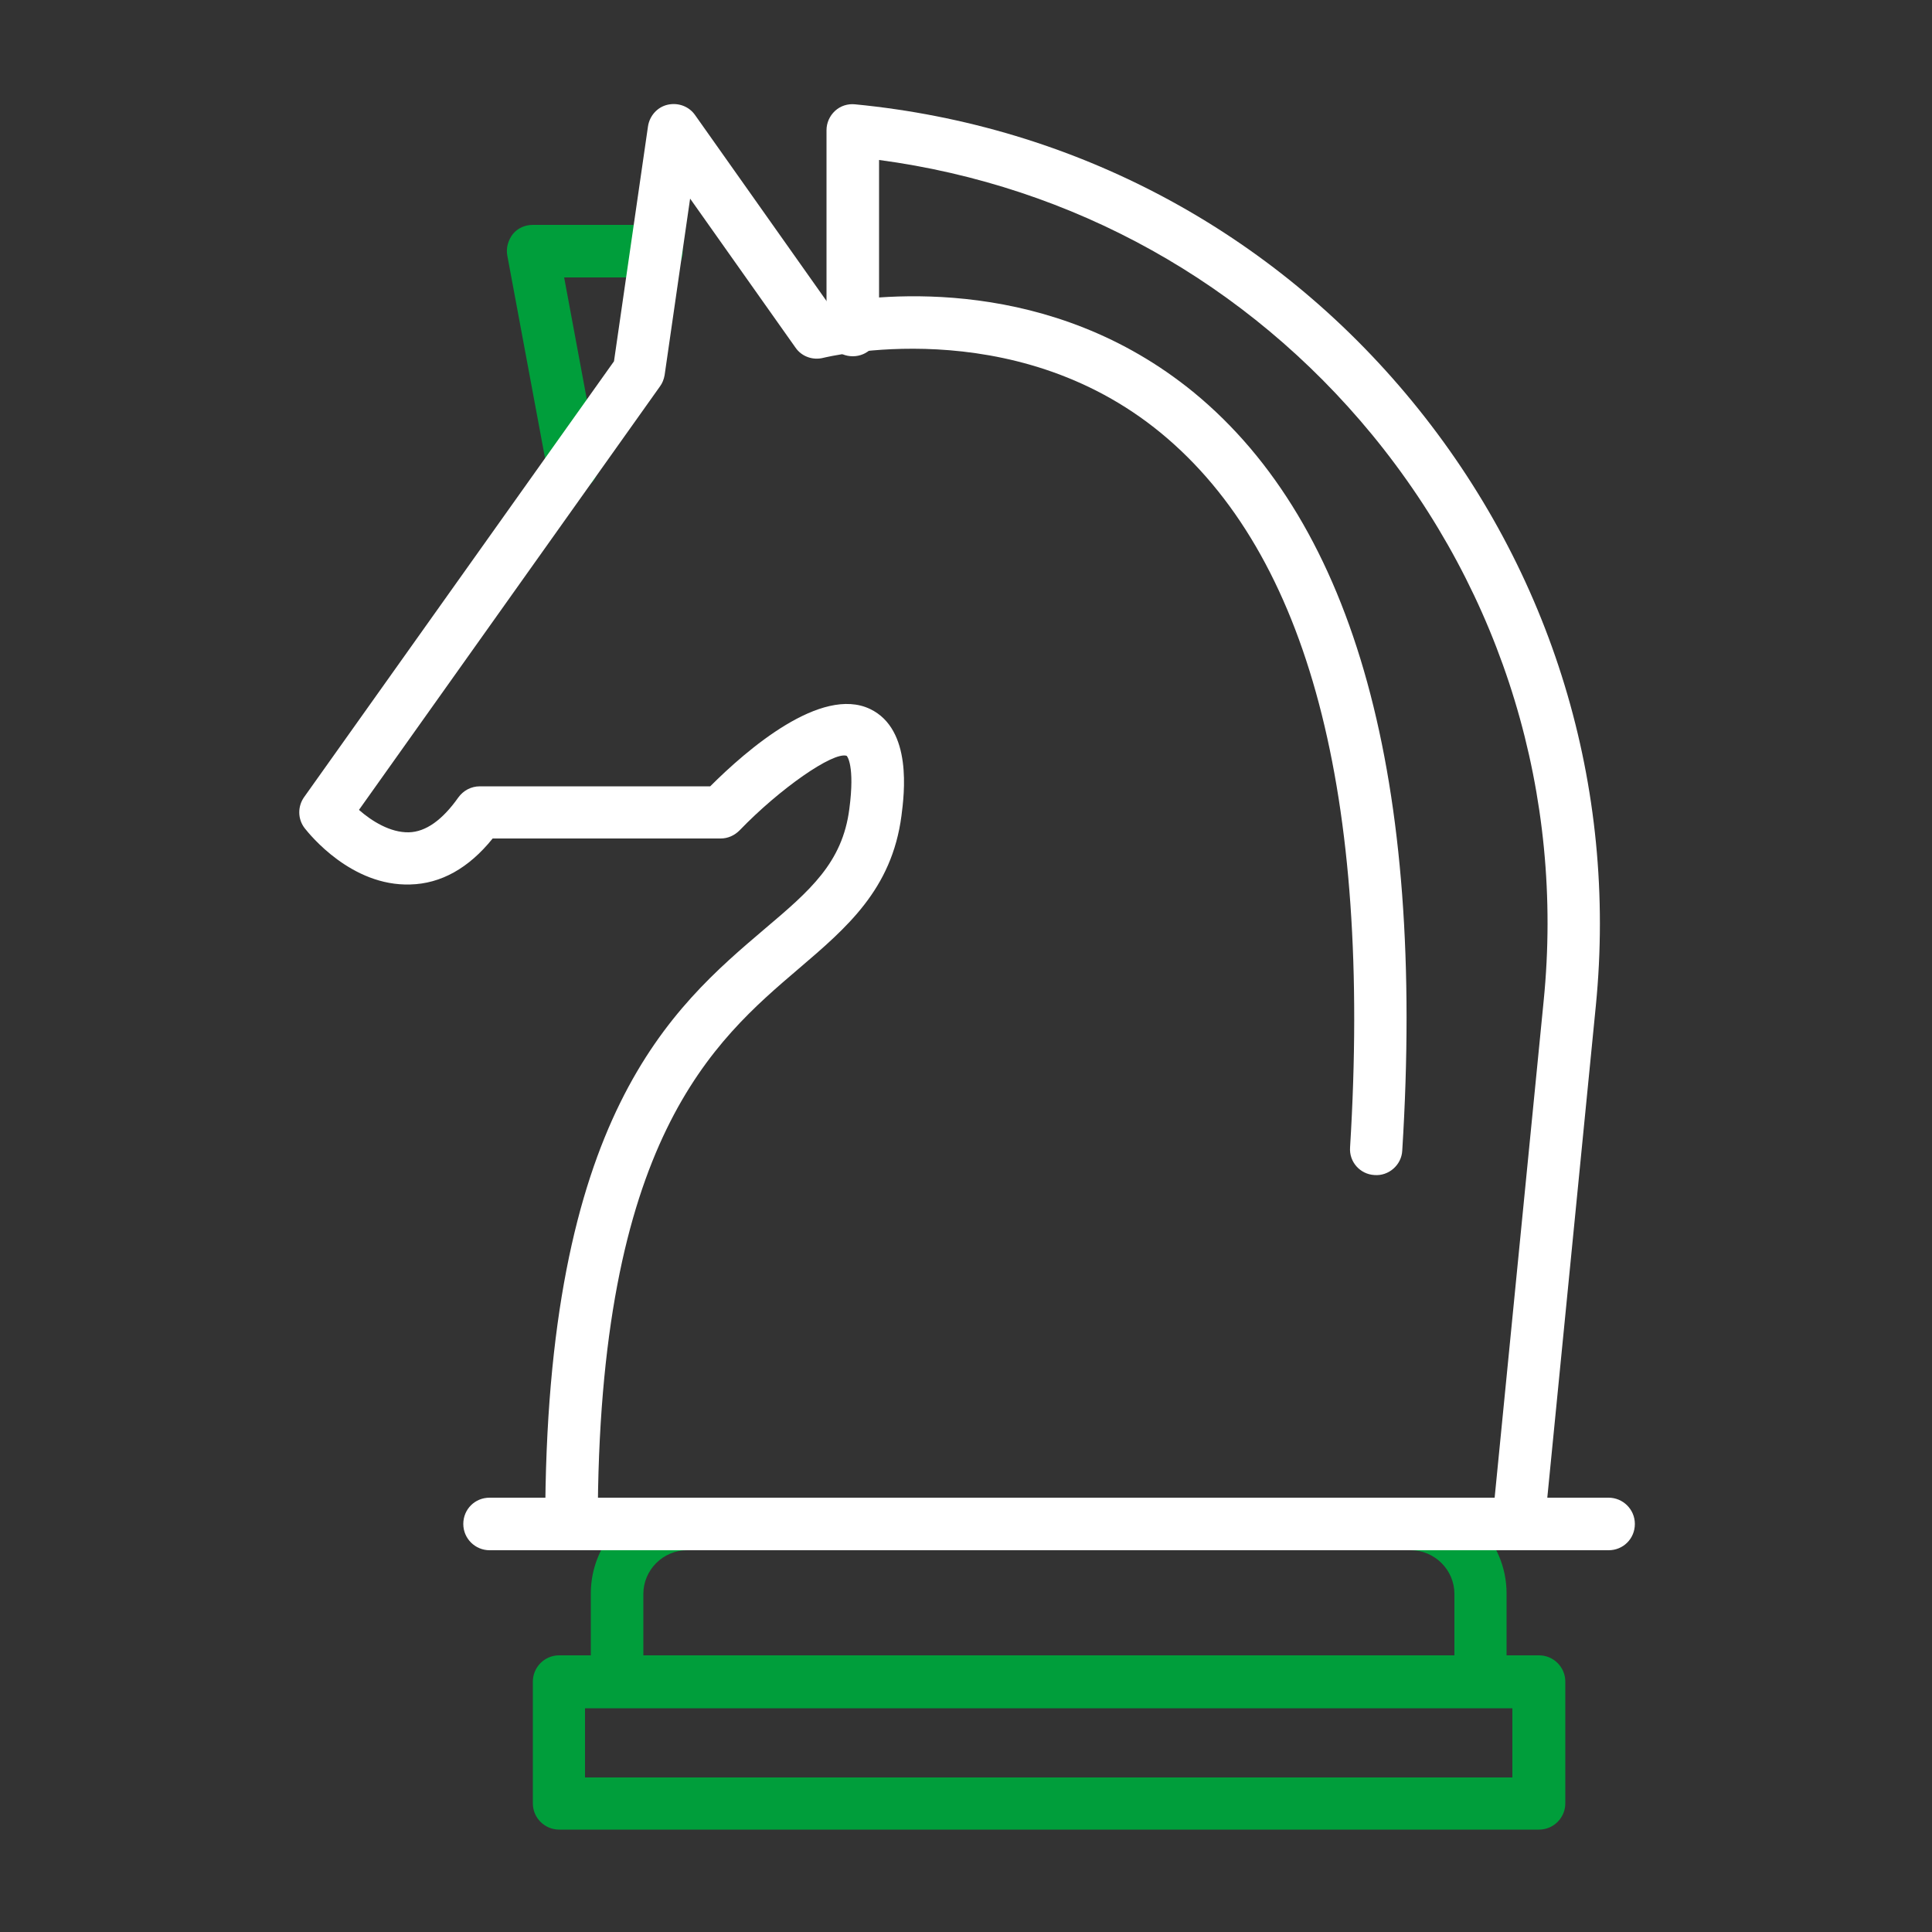
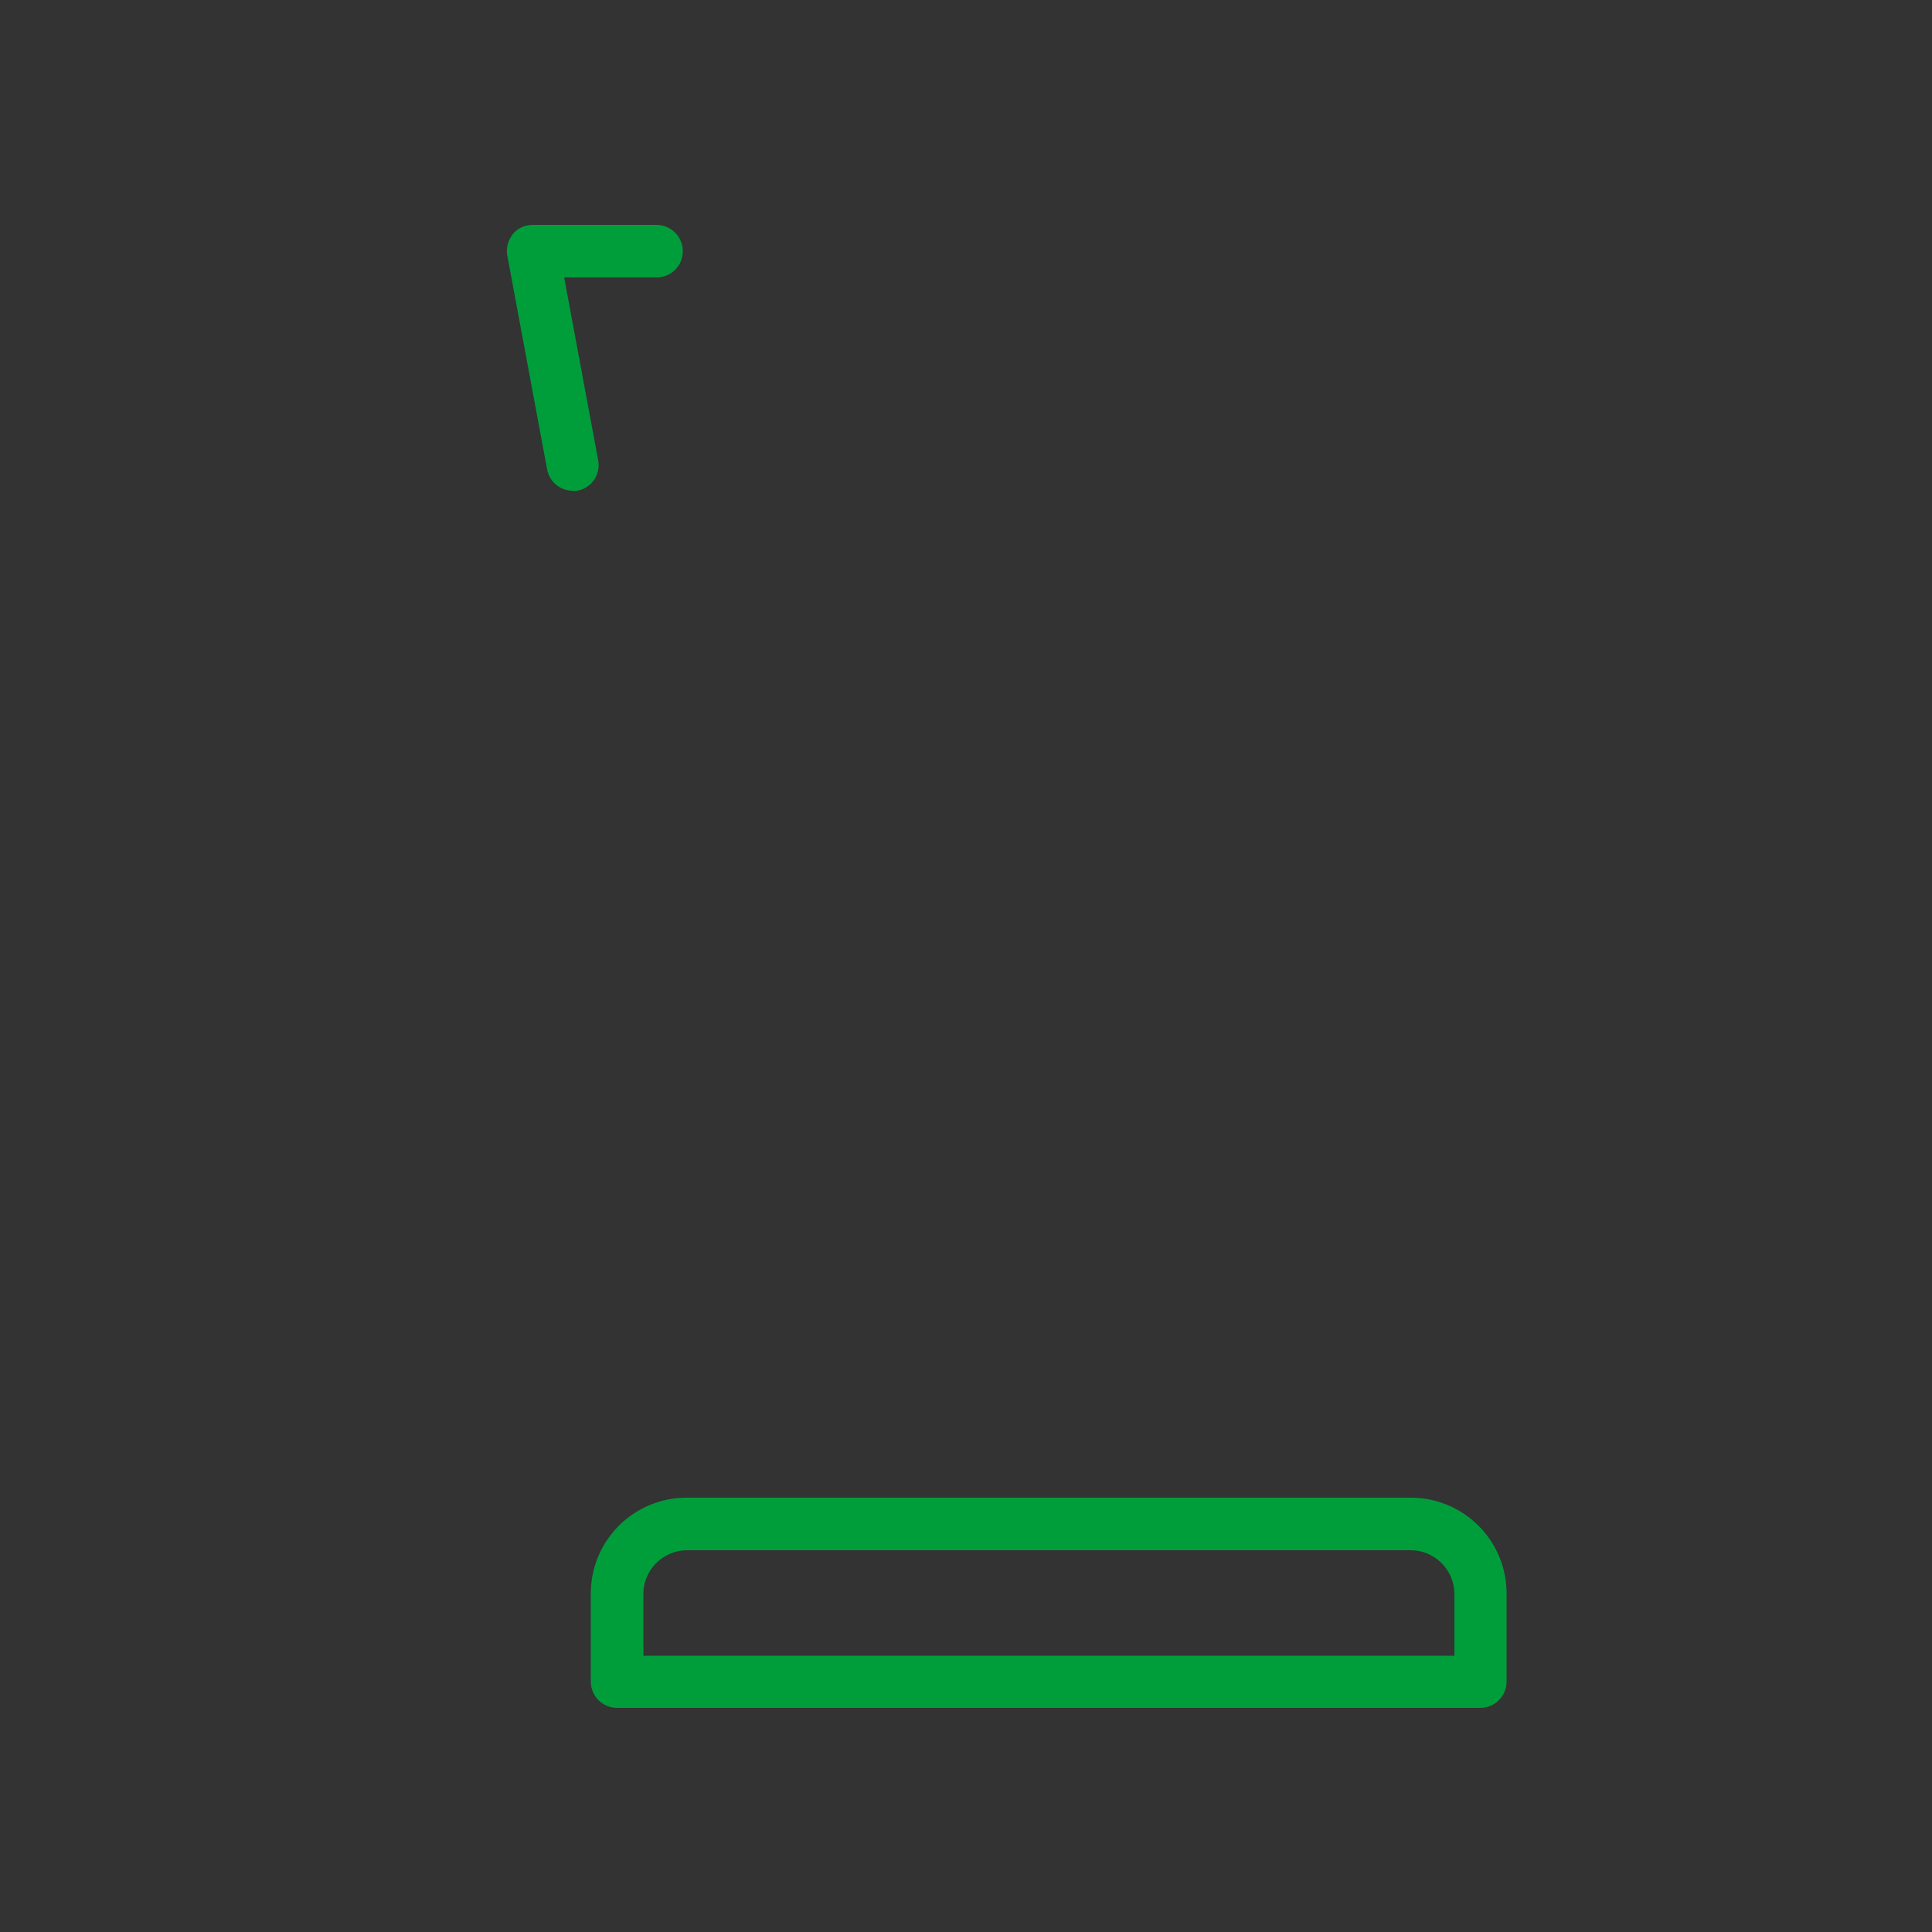
<svg xmlns="http://www.w3.org/2000/svg" id="a" viewBox="0 0 50 50">
  <rect x="0" y="0" width="50" height="50" fill="#333333" stroke="none" />
  <defs>
    <style>.b{fill:#fff;}.c{fill:#009e3b;}</style>
  </defs>
-   <path class="b" d="M39.3,40.12s-.04,0-.07,0c-.37-.04-.64-.37-.61-.74l1.33-13.48c.53-5.32-1.05-10.52-4.44-14.65-3.23-3.93-7.74-6.44-12.76-7.11v4.4c0,.37-.3,.68-.68,.68s-.68-.3-.68-.68V3.37c0-.19,.08-.37,.22-.5,.14-.13,.33-.19,.52-.17,5.68,.55,10.8,3.28,14.42,7.69,3.62,4.41,5.31,9.96,4.75,15.64l-1.33,13.48c-.03,.35-.33,.61-.67,.61Z" />
  <path class="c" d="M14.82,12.7c-.32,0-.6-.23-.66-.55l-1.03-5.53c-.04-.2,.02-.4,.14-.56,.13-.16,.32-.24,.52-.24h3.2c.37,0,.68,.3,.68,.68s-.3,.68-.68,.68h-2.39l.88,4.73c.07,.37-.17,.72-.54,.79-.04,0-.08,.01-.13,.01Z" />
  <path class="c" d="M38.32,44.2H15.97c-.37,0-.68-.3-.68-.68v-2.28c0-1.37,1.11-2.48,2.48-2.48h18.74c1.37,0,2.48,1.11,2.48,2.48v2.28c0,.37-.3,.68-.68,.68Zm-21.67-1.35h20.99v-1.6c0-.62-.51-1.13-1.13-1.13H17.78c-.62,0-1.13,.51-1.13,1.13v1.6Z" />
-   <path class="b" d="M14.79,40.12c-.37,0-.68-.3-.68-.68,0-10.57,3.28-13.36,5.68-15.4,1.17-.99,2.01-1.71,2.19-3.1,.15-1.13-.06-1.38-.07-1.38-.35-.11-1.73,.85-2.77,1.93-.13,.13-.3,.21-.49,.21h-5.9c-.62,.77-1.34,1.17-2.13,1.19-1.53,.05-2.61-1.3-2.73-1.45-.19-.24-.19-.57-.02-.81L15.89,9.35l.88-6.08c.04-.27,.24-.5,.51-.56,.27-.06,.55,.04,.71,.27l3.45,4.88c1.42-.26,5.76-.73,9.46,2.3,4.17,3.43,5.99,10.03,5.39,19.62-.02,.37-.35,.66-.72,.63-.37-.02-.66-.34-.63-.72,.56-9.12-1.08-15.34-4.89-18.48-3.85-3.17-8.69-1.96-8.74-1.95-.27,.07-.56-.03-.72-.26l-2.73-3.86-.66,4.57c-.02,.11-.06,.21-.12,.29l-7.79,10.96c.33,.29,.81,.59,1.29,.58,.44-.01,.87-.32,1.28-.9,.13-.18,.33-.29,.56-.29h5.96c.95-.95,2.87-2.61,4.14-2,1.1,.53,.88,2.21,.81,2.76-.25,1.91-1.42,2.9-2.66,3.96-2.19,1.87-5.2,4.42-5.2,14.37,0,.37-.3,.68-.68,.68Z" />
-   <path class="b" d="M41.62,40.12H12.67c-.37,0-.68-.3-.68-.68s.3-.68,.68-.68h28.96c.37,0,.68,.3,.68,.68s-.3,.68-.68,.68Z" />
-   <path class="c" d="M39.82,47.35H14.47c-.37,0-.68-.3-.68-.68v-3.15c0-.37,.3-.68,.68-.68h25.36c.37,0,.68,.3,.68,.68v3.15c0,.37-.3,.68-.68,.68Zm-24.68-1.35h24v-1.79H15.14v1.79Z" />
</svg>